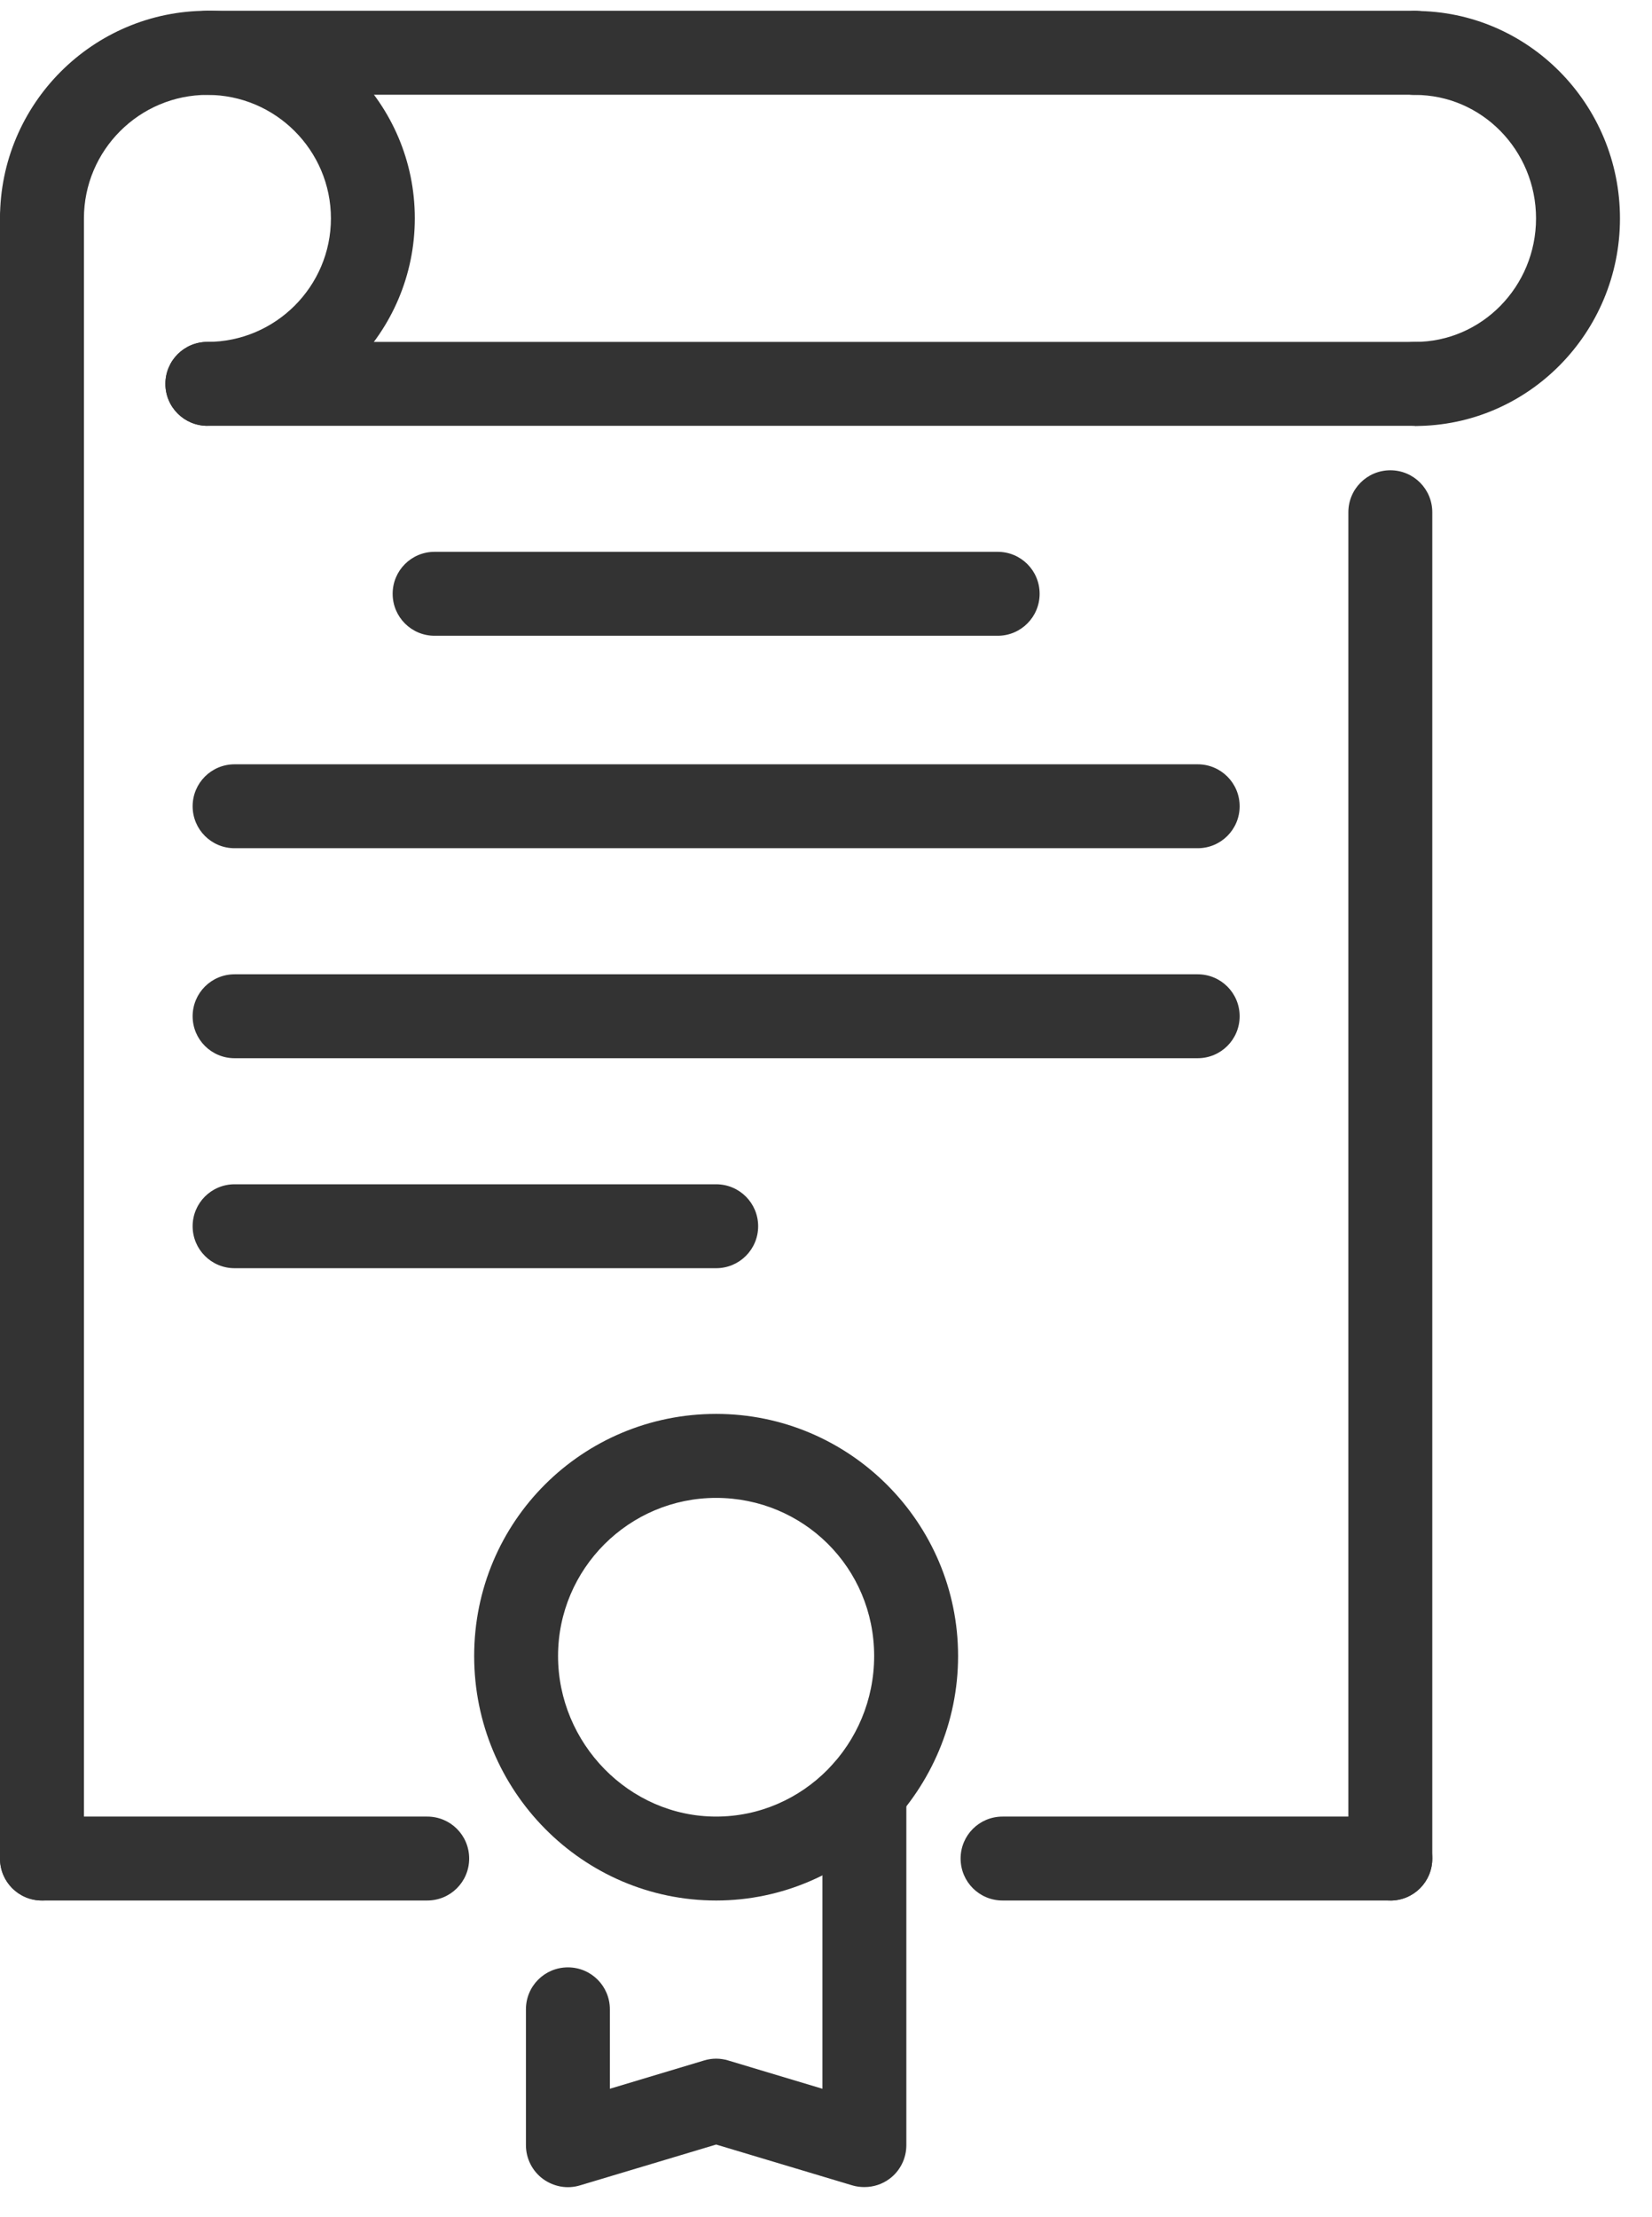
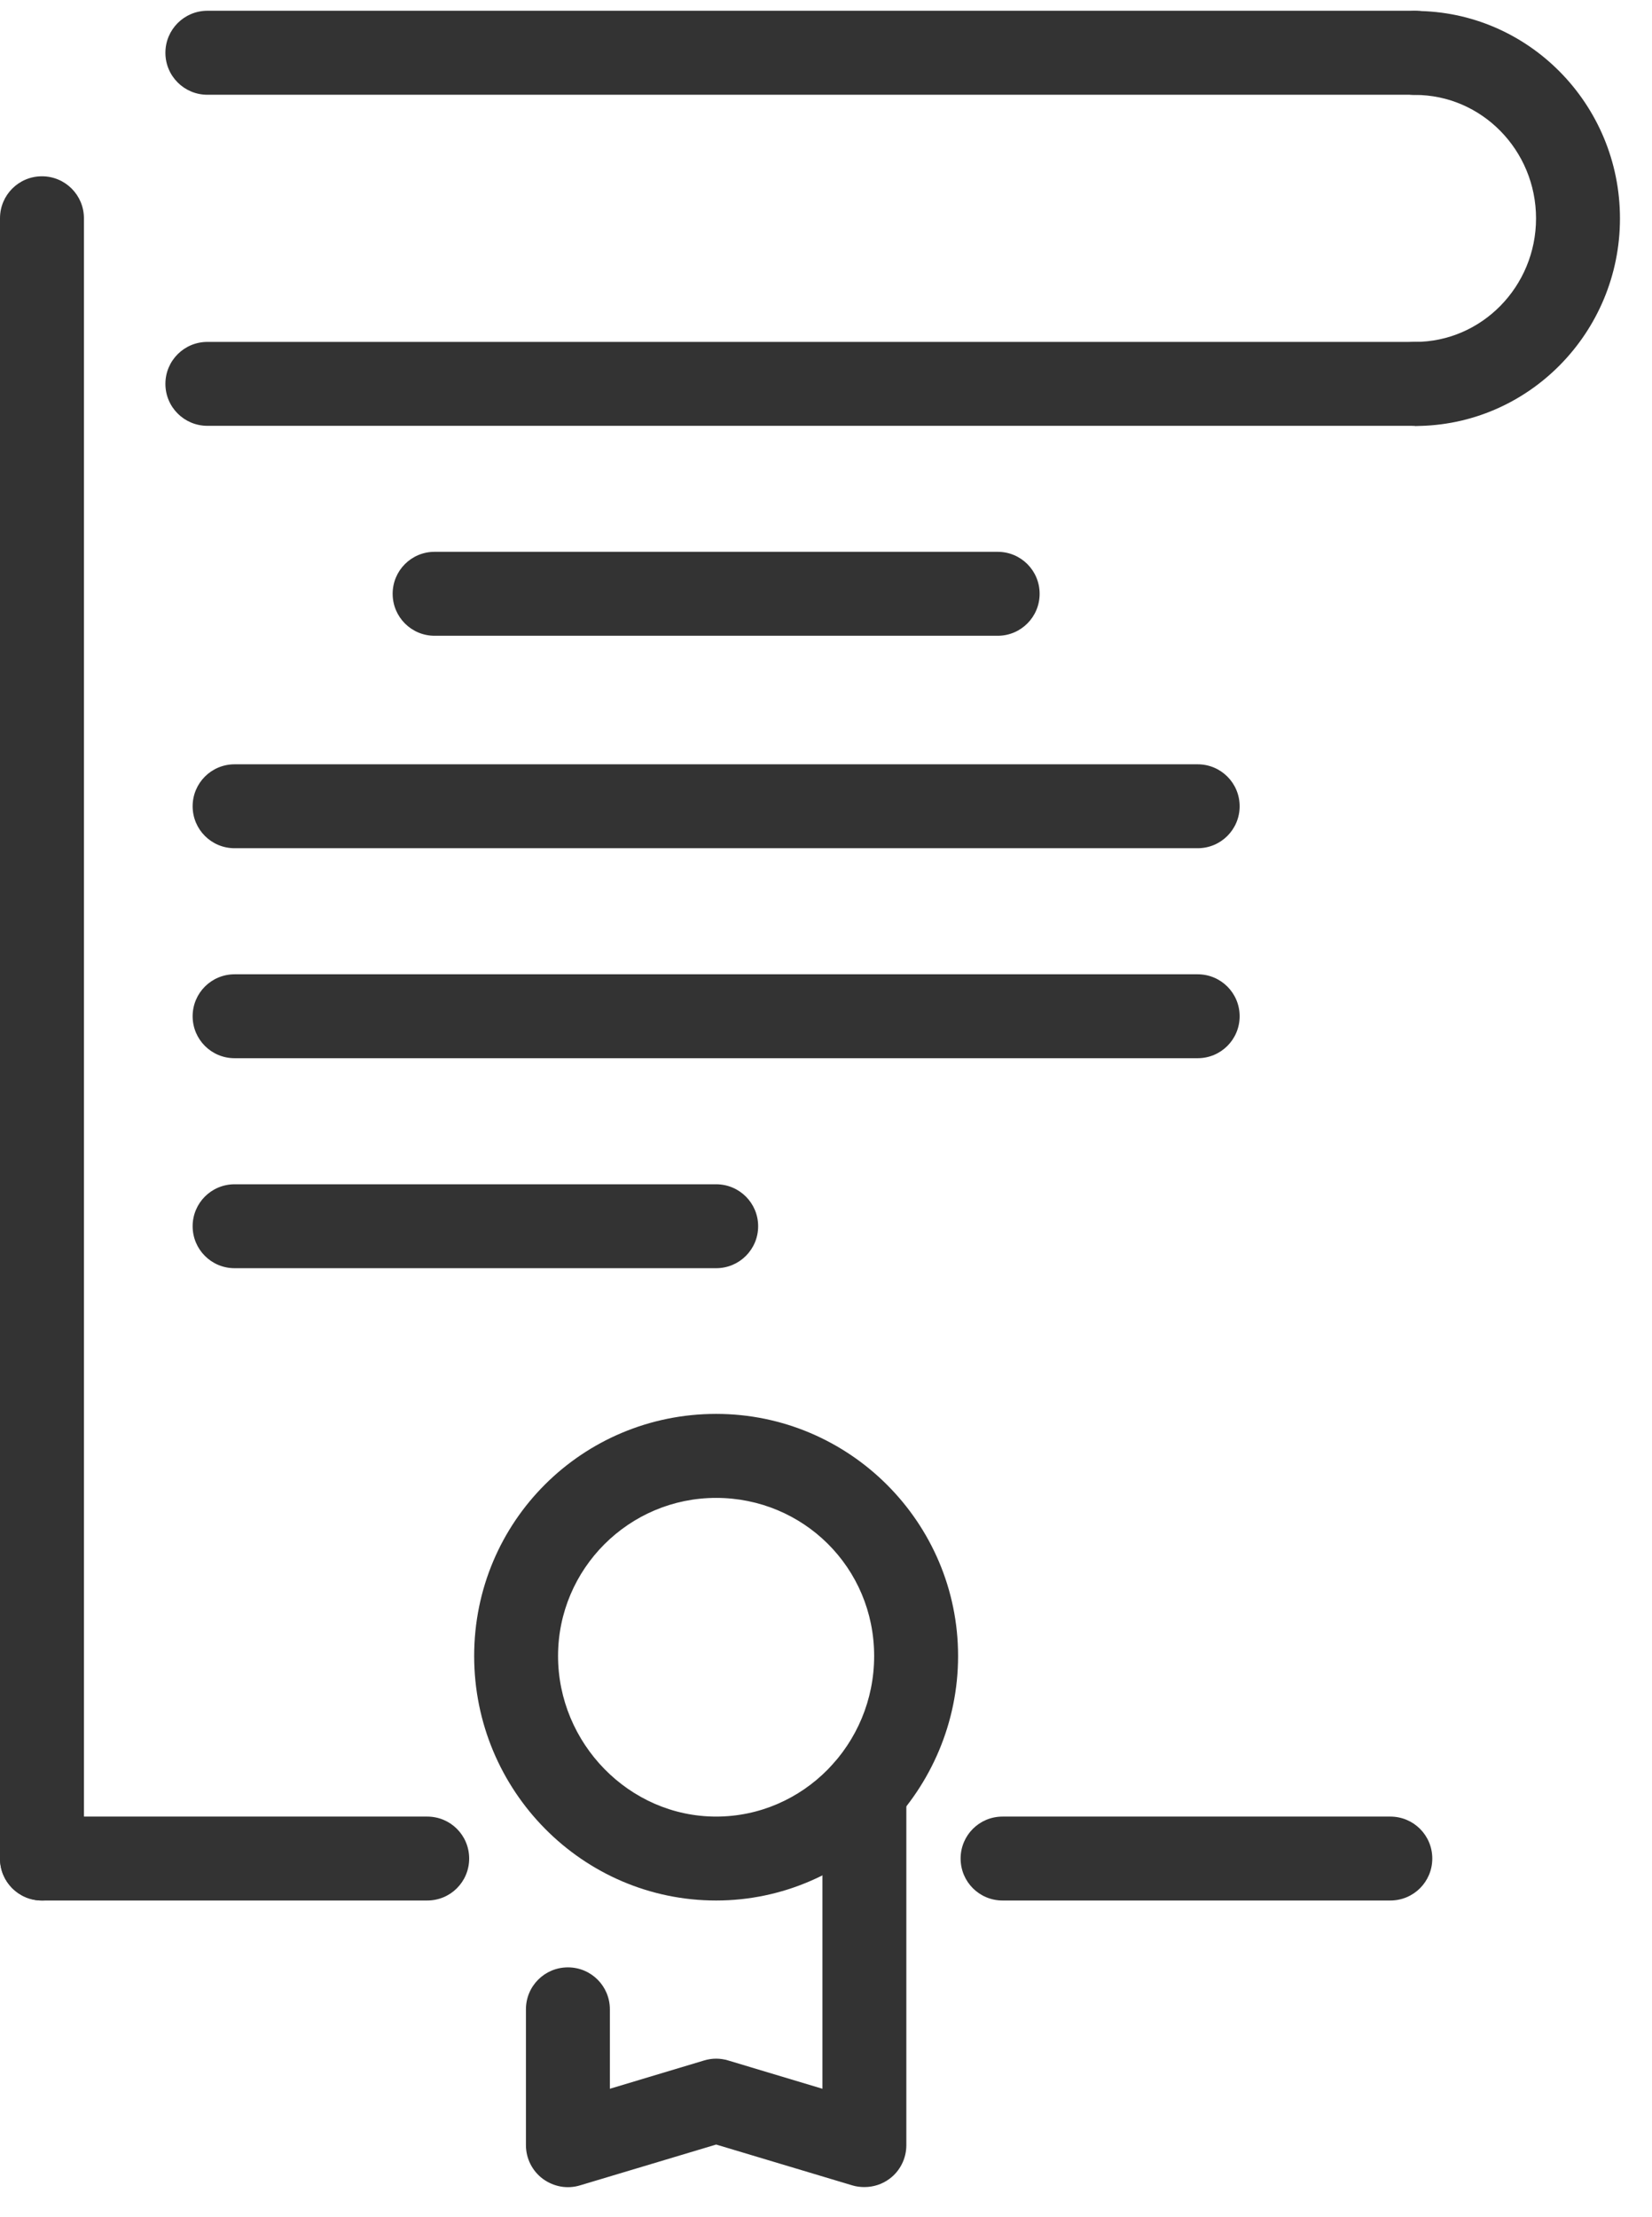
<svg xmlns="http://www.w3.org/2000/svg" width="41" height="55" viewBox="0 0 41 55" fill="none">
  <g clip-path="url(#clip0_1125_2162)">
-     <path d="M5.147 10.565C4.57 10.565 4.105 10.099 4.105 9.524C4.105 8.949 4.57 8.483 5.147 8.483C6.835 8.483 8.213 7.107 8.213 5.419C8.213 3.73 6.835 2.354 5.147 2.354C3.458 2.354 2.083 3.73 2.083 5.419C2.083 5.994 1.618 6.46 1.041 6.46C0.464 6.46 0 5.994 0 5.419C0 2.576 2.308 0.267 5.147 0.267C7.986 0.267 10.295 2.576 10.295 5.415C10.295 8.254 7.987 10.563 5.147 10.563V10.565Z" fill="#333333" />
    <path d="M1.041 47.153C0.464 47.153 0 46.689 0 46.112V5.415C0 4.84 0.464 4.374 1.041 4.374C1.618 4.374 2.083 4.84 2.083 5.415V46.112C2.083 46.689 1.618 47.153 1.041 47.153Z" fill="#333333" />
    <path d="M35.119 10.565C34.542 10.565 34.078 10.099 34.078 9.524C34.078 8.949 34.542 8.483 35.119 8.483C36.775 8.483 38.122 7.107 38.122 5.419C38.122 3.73 36.775 2.355 35.119 2.355C34.542 2.355 34.078 1.888 34.078 1.313C34.078 0.738 34.542 0.272 35.119 0.272C37.923 0.272 40.205 2.581 40.205 5.42C40.205 8.259 37.923 10.569 35.119 10.569V10.565Z" fill="#333333" />
-     <path d="M34.506 47.153C33.929 47.153 33.464 46.689 33.464 46.112V12.71C33.464 12.134 33.929 11.668 34.506 11.668C35.083 11.668 35.547 12.134 35.547 12.71V46.114C35.547 46.691 35.083 47.155 34.506 47.155V47.153Z" fill="#333333" />
    <path d="M35.119 2.351H5.147C4.57 2.351 4.105 1.885 4.105 1.31C4.105 0.734 4.57 0.267 5.147 0.267H35.121C35.698 0.267 36.163 0.733 36.163 1.308C36.163 1.883 35.698 2.349 35.121 2.349L35.119 2.351Z" fill="#333333" />
    <path d="M35.119 10.565H5.147C4.57 10.565 4.105 10.099 4.105 9.524C4.105 8.949 4.57 8.483 5.147 8.483H35.121C35.698 8.483 36.163 8.949 36.163 9.524C36.163 10.099 35.698 10.565 35.121 10.565H35.119Z" fill="#333333" />
    <path d="M34.505 47.153H24.882C24.305 47.153 23.841 46.689 23.841 46.112C23.841 45.535 24.305 45.071 24.882 45.071H34.505C35.082 45.071 35.547 45.535 35.547 46.112C35.547 46.689 35.082 47.153 34.505 47.153ZM10.603 47.153H1.041C0.464 47.153 0 46.689 0 46.112C0 45.535 0.464 45.071 1.041 45.071H10.603C11.18 45.071 11.644 45.535 11.644 46.112C11.644 46.689 11.18 47.153 10.603 47.153Z" fill="#333333" />
    <path d="M17.773 47.153C14.462 47.153 11.768 44.432 11.768 41.087C11.768 37.741 14.462 35.08 17.773 35.08C21.083 35.08 23.778 37.775 23.778 41.087C23.778 44.399 21.083 47.153 17.773 47.153ZM17.773 37.164C15.611 37.164 13.85 38.923 13.85 41.087C13.85 43.25 15.611 45.071 17.773 45.071C19.934 45.071 21.695 43.282 21.695 41.087C21.695 38.892 19.934 37.164 17.773 37.164Z" fill="#333333" />
    <path d="M21.452 54.263C21.354 54.263 21.252 54.251 21.153 54.221L17.774 53.208L14.395 54.221C14.075 54.318 13.741 54.254 13.472 54.059C13.208 53.862 13.053 53.553 13.053 53.224V49.853C13.053 49.276 13.518 48.812 14.095 48.812C14.671 48.812 15.136 49.276 15.136 49.853V51.824L17.474 51.122C17.672 51.062 17.875 51.062 18.073 51.122L20.411 51.824V44.461C20.411 43.884 20.875 43.419 21.452 43.419C22.029 43.419 22.494 43.884 22.494 44.461V53.224C22.494 53.553 22.339 53.864 22.075 54.059C21.892 54.195 21.674 54.263 21.452 54.263Z" fill="#333333" />
    <path d="M29.724 26.255H5.822C5.245 26.255 4.781 25.789 4.781 25.214C4.781 24.639 5.245 24.173 5.822 24.173H29.724C30.302 24.173 30.766 24.639 30.766 25.214C30.766 25.789 30.302 26.255 29.724 26.255Z" fill="#333333" />
-     <path d="M17.772 31.465H5.822C5.245 31.465 4.781 30.999 4.781 30.424C4.781 29.849 5.245 29.383 5.822 29.383H17.774C18.351 29.383 18.816 29.849 18.816 30.424C18.816 30.999 18.351 31.465 17.774 31.465H17.772Z" fill="#333333" />
+     <path d="M17.772 31.465H5.822C5.245 31.465 4.781 30.999 4.781 30.424C4.781 29.849 5.245 29.383 5.822 29.383H17.774C18.351 29.383 18.816 29.849 18.816 30.424C18.816 30.999 18.351 31.465 17.774 31.465Z" fill="#333333" />
    <path d="M24.761 15.774H10.786C10.209 15.774 9.745 15.307 9.745 14.732C9.745 14.157 10.209 13.691 10.786 13.691H24.761C25.338 13.691 25.802 14.157 25.802 14.732C25.802 15.307 25.338 15.774 24.761 15.774Z" fill="#333333" />
    <path d="M29.724 21.045H5.822C5.245 21.045 4.781 20.579 4.781 20.004C4.781 19.429 5.245 18.963 5.822 18.963H29.724C30.302 18.963 30.766 19.429 30.766 20.004C30.766 20.579 30.302 21.045 29.724 21.045Z" fill="#333333" />
  </g>
  <defs>
    <clipPath id="clip0_1125_2162">
      <rect width="40.205" height="54" fill="white" transform="translate(0 0.267)" />
    </clipPath>
  </defs>
</svg>